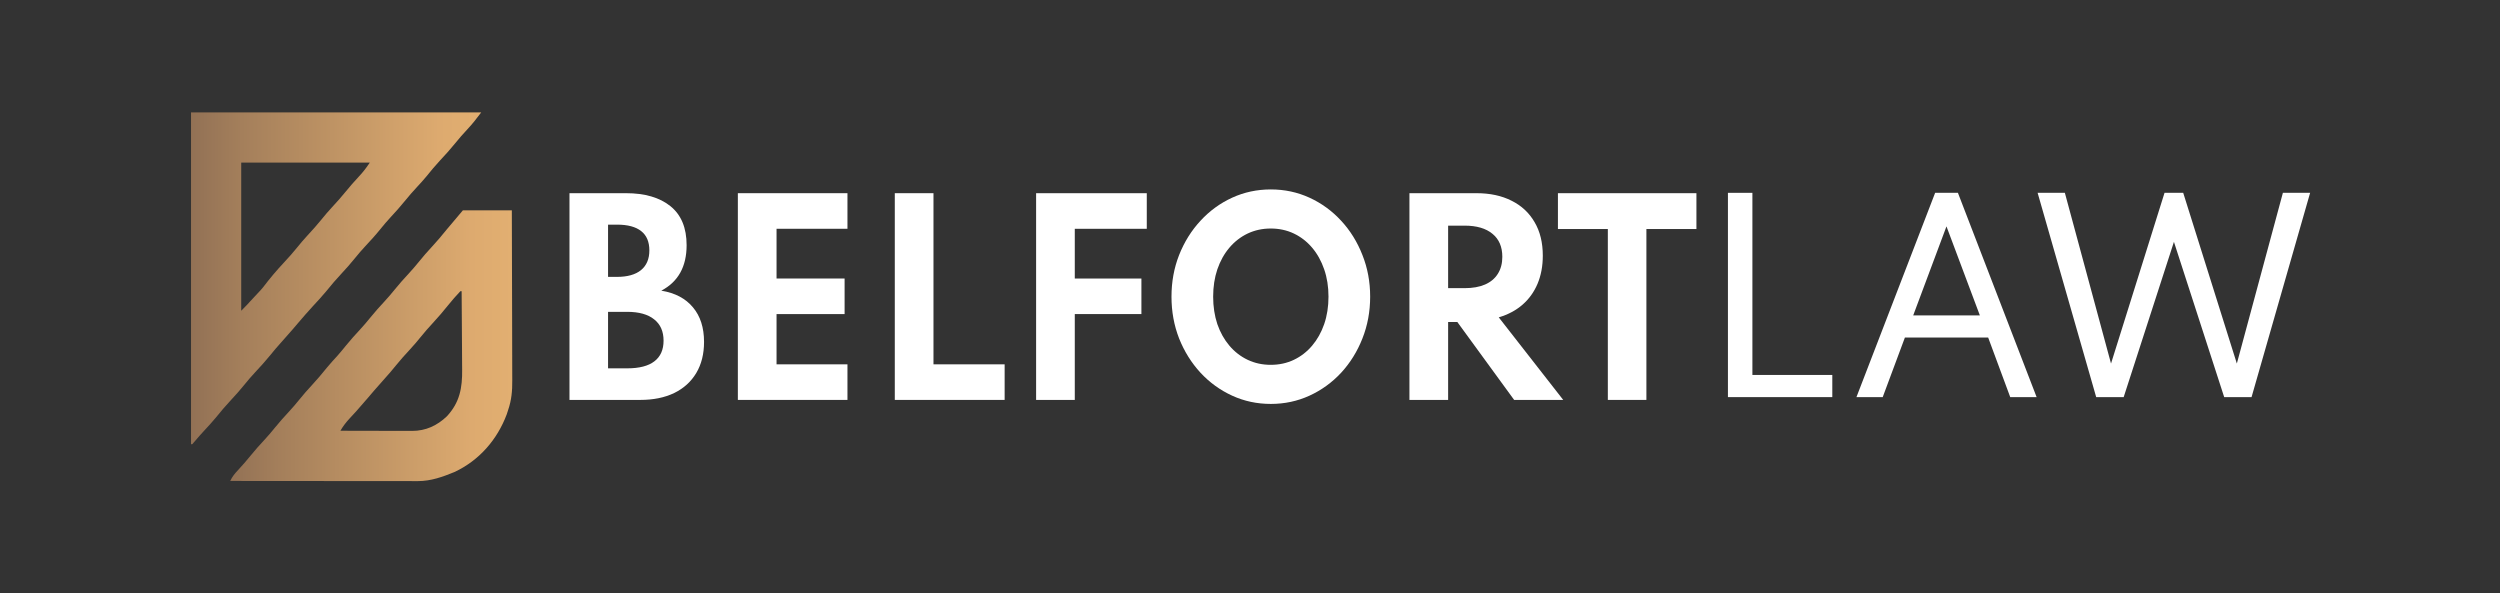
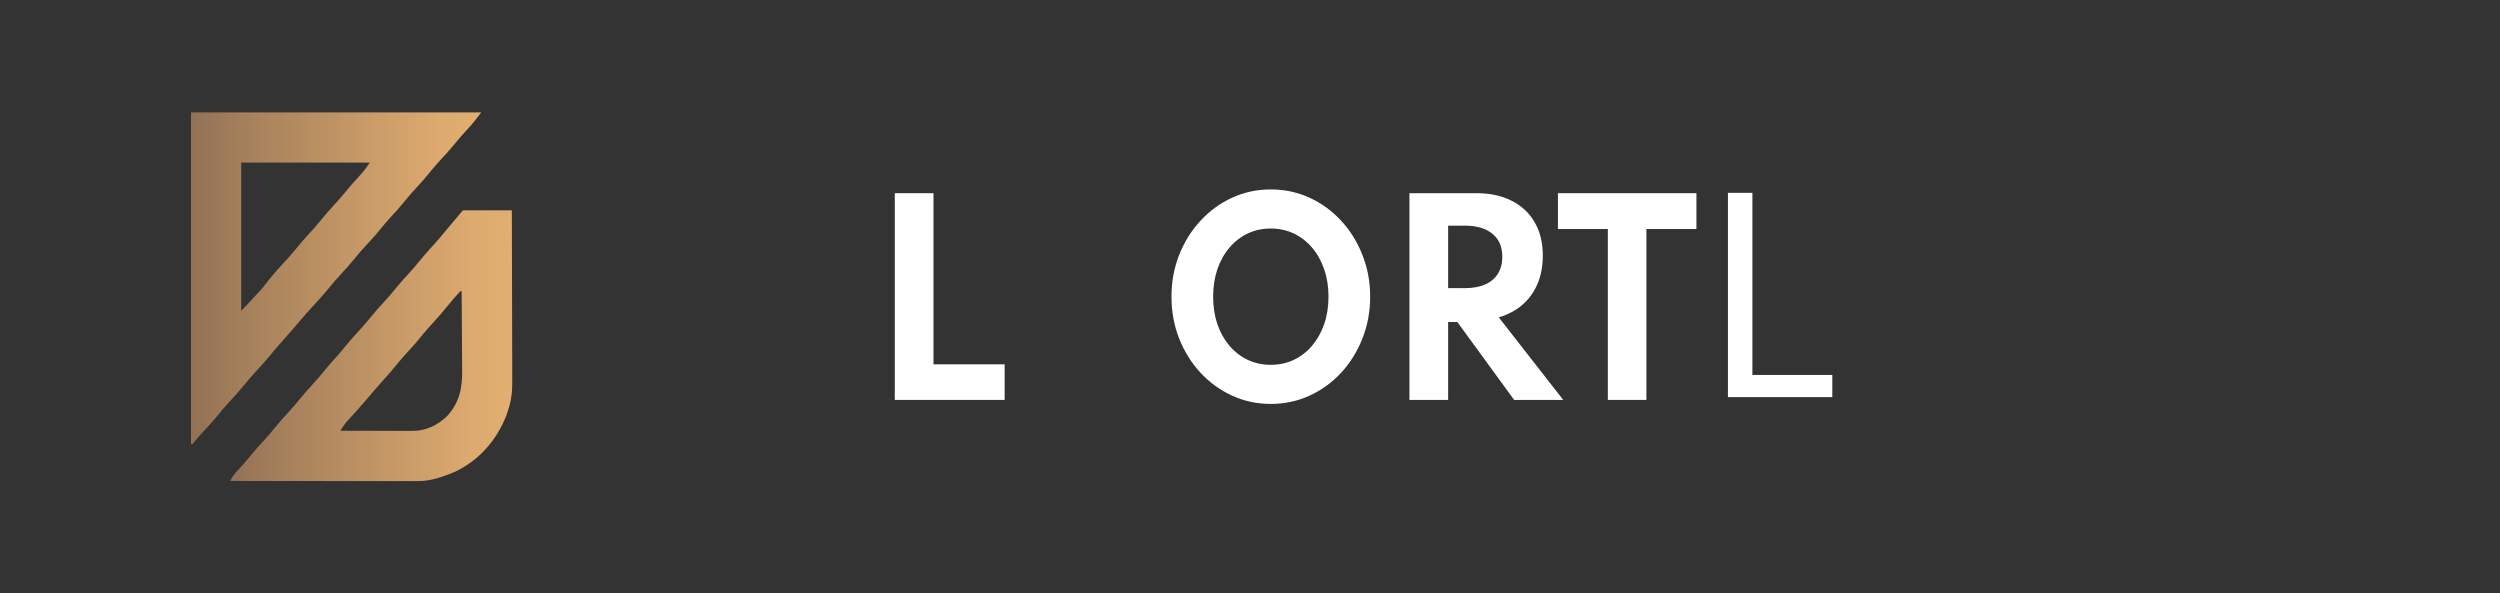
<svg xmlns="http://www.w3.org/2000/svg" width="316" height="75" viewBox="0 0 316 75" fill="none">
  <rect x="0" y="0" width="316" height="75" fill="#333333" stroke="none" />
  <path d="M60.826 14.207C60.247 14.979 59.726 15.655 59.075 16.345C58.53 16.928 58.008 17.52 57.508 18.144C56.913 18.883 56.281 19.576 55.633 20.269C55.026 20.92 54.462 21.599 53.904 22.294C53.518 22.76 53.112 23.206 52.7 23.648C52.163 24.226 51.648 24.813 51.153 25.428C50.591 26.127 49.997 26.787 49.386 27.443C48.926 27.94 48.491 28.45 48.067 28.977C47.472 29.717 46.84 30.41 46.191 31.102C45.709 31.62 45.251 32.15 44.808 32.702C44.29 33.347 43.747 33.957 43.183 34.56C42.493 35.296 41.846 36.054 41.214 36.841C40.683 37.481 40.118 38.087 39.553 38.697C38.899 39.405 38.27 40.134 37.645 40.866C37.485 41.053 37.326 41.241 37.166 41.428C37.086 41.522 37.005 41.616 36.922 41.713C36.453 42.26 35.977 42.8 35.492 43.333C35.029 43.843 34.589 44.364 34.157 44.9C33.555 45.645 32.916 46.345 32.262 47.044C31.779 47.562 31.321 48.091 30.878 48.644C30.361 49.288 29.818 49.898 29.253 50.501C28.564 51.237 27.917 51.995 27.285 52.781C26.82 53.343 26.328 53.878 25.832 54.412C25.434 54.841 25.045 55.276 24.668 55.725C24.547 55.865 24.425 56.005 24.3 56.149H24.145V14.207H60.826ZM30.491 39.28C30.763 39.009 31.032 38.734 31.295 38.453L31.661 38.052L32.968 36.648L33.258 36.31C34.087 35.213 34.968 34.17 35.908 33.166C36.476 32.56 37.022 31.947 37.543 31.3C37.967 30.772 38.401 30.262 38.861 29.765C39.472 29.108 40.066 28.448 40.629 27.749C41.056 27.218 41.495 26.705 41.957 26.205C42.568 25.549 43.161 24.889 43.724 24.189C44.233 23.556 44.766 22.955 45.32 22.361C45.879 21.771 46.283 21.241 46.742 20.553H30.491V39.28Z" fill="url(#paint0_linear_46_197)" />
  <path d="M64.695 26.589C64.706 29.627 64.715 32.664 64.72 35.702C64.722 37.113 64.725 38.524 64.731 39.935C64.735 41.165 64.738 42.395 64.739 43.625C64.74 44.276 64.741 44.926 64.744 45.577C64.747 46.191 64.749 46.804 64.748 47.418C64.748 47.642 64.749 47.867 64.751 48.091C64.761 49.411 64.659 50.564 64.231 51.816L64.055 52.362C62.854 55.576 60.568 58.2 57.451 59.661C55.953 60.277 54.462 60.813 52.828 60.812H52.52C52.181 60.812 51.843 60.811 51.504 60.81H50.769C50.107 60.811 49.444 60.81 48.782 60.809C48.156 60.808 47.529 60.808 46.902 60.808H46.707C45.397 60.807 44.086 60.805 42.776 60.804C41.285 60.802 39.793 60.802 38.302 60.801C35.234 60.799 32.166 60.796 29.098 60.793C29.363 60.23 29.687 59.845 30.114 59.391C30.645 58.819 31.154 58.239 31.643 57.63C32.209 56.928 32.804 56.265 33.418 55.605C33.881 55.105 34.32 54.592 34.747 54.06C35.31 53.361 35.903 52.701 36.514 52.045C36.976 51.545 37.415 51.032 37.843 50.501C38.338 49.886 38.853 49.298 39.391 48.721C40.057 48.004 40.683 47.263 41.297 46.5C41.74 45.961 42.211 45.448 42.681 44.933C43.035 44.534 43.37 44.125 43.704 43.71C44.274 43.005 44.873 42.339 45.49 41.676C45.953 41.175 46.392 40.662 46.819 40.131C47.382 39.432 47.975 38.773 48.586 38.116C49.049 37.616 49.487 37.103 49.915 36.571C50.478 35.872 51.071 35.213 51.682 34.557C52.144 34.056 52.582 33.543 53.01 33.012C53.505 32.396 54.02 31.809 54.558 31.231C55.22 30.52 55.84 29.784 56.449 29.026L58.505 26.589H64.695ZM58.195 36.804C57.642 37.375 57.128 37.987 56.625 38.602C56.009 39.366 55.381 40.109 54.713 40.827C54.175 41.405 53.66 41.992 53.165 42.607C52.737 43.139 52.299 43.652 51.836 44.152C51.219 44.815 50.62 45.482 50.05 46.187C49.615 46.726 49.172 47.25 48.706 47.763C48.221 48.296 47.745 48.836 47.276 49.384C47.194 49.481 47.113 49.575 47.032 49.669C46.873 49.856 46.713 50.043 46.554 50.23C46.054 50.815 45.552 51.397 45.039 51.971C44.906 52.115 44.776 52.256 44.647 52.397C44.435 52.626 44.434 52.627 44.227 52.852C43.752 53.361 43.377 53.847 43.027 54.447C44.209 54.45 45.391 54.453 46.573 54.455C47.176 54.456 47.779 54.456 48.382 54.458C48.972 54.46 49.562 54.461 50.152 54.462C50.377 54.462 50.602 54.463 50.826 54.463C51.045 54.464 51.264 54.464 51.483 54.465C51.691 54.465 51.892 54.465 52.094 54.465C53.809 54.468 55.251 53.801 56.492 52.615C58.117 50.861 58.443 49.017 58.415 46.712C58.412 46.442 58.409 46.172 58.408 45.901C58.407 45.19 58.403 44.478 58.397 43.767C58.389 43.031 58.385 42.295 58.382 41.559C58.375 39.974 58.364 38.389 58.35 36.804H58.195Z" fill="url(#paint1_linear_46_197)" />
-   <path d="M71.983 50.549V24.419H79.121C81.516 24.419 83.392 24.968 84.751 26.066C86.109 27.164 86.788 28.806 86.788 30.991C86.788 33.705 85.721 35.621 83.589 36.74C85.329 37.025 86.662 37.727 87.588 38.846C88.523 39.955 88.991 41.412 88.991 43.217C88.991 44.737 88.664 46.046 88.01 47.144C87.356 48.242 86.426 49.087 85.218 49.678C84.011 50.259 82.582 50.549 80.933 50.549H71.983ZM76.858 34.998H77.99C79.308 34.998 80.319 34.713 81.023 34.143C81.727 33.562 82.079 32.733 82.079 31.656C82.079 30.569 81.737 29.756 81.053 29.218C80.369 28.669 79.348 28.394 77.99 28.394H76.858V34.998ZM76.858 46.558H79.272C80.802 46.558 81.949 46.263 82.713 45.672C83.488 45.08 83.875 44.209 83.875 43.059C83.875 41.887 83.478 40.989 82.683 40.366C81.898 39.733 80.761 39.416 79.272 39.416H76.858V46.558Z" fill="white" />
-   <path d="M93.265 50.549V24.419H107.119V28.917H98.155V35.204H106.757V39.701H98.155V46.052H107.119V50.549H93.265Z" fill="white" />
  <path d="M113.102 50.549V24.419H117.992V46.052H126.986V50.549H113.102Z" fill="white" />
-   <path d="M130.964 50.549V24.419H144.953V28.917H134.676L135.853 27.792V35.204H144.274V39.701H135.853V50.549H130.964Z" fill="white" />
  <path d="M160.632 51.056C158.891 51.056 157.261 50.708 155.742 50.011C154.223 49.314 152.89 48.348 151.743 47.113C150.596 45.867 149.696 44.426 149.042 42.789C148.398 41.142 148.076 39.379 148.076 37.5C148.076 35.621 148.398 33.863 149.042 32.227C149.696 30.579 150.596 29.138 151.743 27.903C152.89 26.657 154.223 25.686 155.742 24.989C157.261 24.293 158.891 23.944 160.632 23.944C162.372 23.944 164.002 24.293 165.521 24.989C167.041 25.686 168.374 26.657 169.521 27.903C170.668 29.138 171.563 30.579 172.207 32.227C172.861 33.863 173.188 35.621 173.188 37.5C173.188 39.379 172.861 41.142 172.207 42.789C171.563 44.426 170.668 45.867 169.521 47.113C168.374 48.348 167.041 49.314 165.521 50.011C164.002 50.708 162.372 51.056 160.632 51.056ZM160.617 46.115C161.683 46.115 162.659 45.904 163.544 45.481C164.43 45.059 165.199 44.463 165.853 43.692C166.507 42.921 167.015 42.013 167.378 40.968C167.74 39.912 167.921 38.756 167.921 37.5C167.921 36.244 167.74 35.093 167.378 34.048C167.015 32.992 166.507 32.079 165.853 31.308C165.199 30.537 164.43 29.941 163.544 29.518C162.659 29.096 161.683 28.885 160.617 28.885C159.57 28.885 158.6 29.096 157.704 29.518C156.819 29.941 156.049 30.537 155.395 31.308C154.741 32.079 154.233 32.992 153.871 34.048C153.519 35.093 153.343 36.244 153.343 37.5C153.343 38.756 153.519 39.912 153.871 40.968C154.233 42.013 154.741 42.921 155.395 43.692C156.049 44.463 156.819 45.059 157.704 45.481C158.6 45.904 159.57 46.115 160.617 46.115Z" fill="white" />
  <path d="M178.153 50.549V24.419H186.635C188.335 24.419 189.809 24.736 191.056 25.369C192.314 25.992 193.285 26.895 193.969 28.077C194.663 29.249 195.01 30.664 195.01 32.322C195.01 33.631 194.789 34.813 194.346 35.869C193.904 36.914 193.27 37.796 192.445 38.514C191.62 39.231 190.619 39.765 189.442 40.113L197.591 50.549H191.388L184.205 40.699H183.043V50.549H178.153ZM183.043 36.423H185.126C186.142 36.423 187.002 36.27 187.706 35.964C188.41 35.658 188.949 35.209 189.321 34.618C189.703 34.016 189.894 33.298 189.894 32.464C189.894 31.197 189.477 30.226 188.642 29.55C187.817 28.864 186.645 28.521 185.126 28.521H183.043V36.423Z" fill="white" />
  <path d="M203.23 50.549V28.948H196.922V24.419H214.428V28.948H208.105V50.549H203.23Z" fill="white" />
  <path d="M218.411 50.195V24.374H221.503V47.394H231.603V50.195H218.411Z" fill="white" />
-   <path d="M234.654 50.195L244.602 24.374H247.481L257.429 50.195H254.093L251.305 42.668H240.778L237.975 50.195H234.654ZM241.829 39.867H250.254L246.034 28.615L241.829 39.867Z" fill="white" />
-   <path d="M264.959 50.195L257.555 24.374H260.998L266.833 45.954L273.597 24.374H275.958L282.737 45.954L288.557 24.374H292L284.596 50.195H281.138L274.785 30.571L268.433 50.195H264.959Z" fill="white" />
  <defs>
    <linearGradient id="paint0_linear_46_197" x1="24.145" y1="35.178" x2="60.826" y2="35.178" gradientUnits="userSpaceOnUse">
      <stop stop-color="#927155" />
      <stop offset="0.175" stop-color="#A47F5B" />
      <stop offset="0.426" stop-color="#B98F62" />
      <stop offset="0.643" stop-color="#CB9D69" />
      <stop offset="0.855" stop-color="#DDAA6F" />
      <stop offset="1" stop-color="#E2AF71" />
    </linearGradient>
    <linearGradient id="paint1_linear_46_197" x1="29.098" y1="43.7" x2="64.752" y2="43.7" gradientUnits="userSpaceOnUse">
      <stop stop-color="#927155" />
      <stop offset="0.175" stop-color="#A47F5B" />
      <stop offset="0.426" stop-color="#B98F62" />
      <stop offset="0.643" stop-color="#CB9D69" />
      <stop offset="0.855" stop-color="#DDAA6F" />
      <stop offset="1" stop-color="#E2AF71" />
    </linearGradient>
  </defs>
</svg>